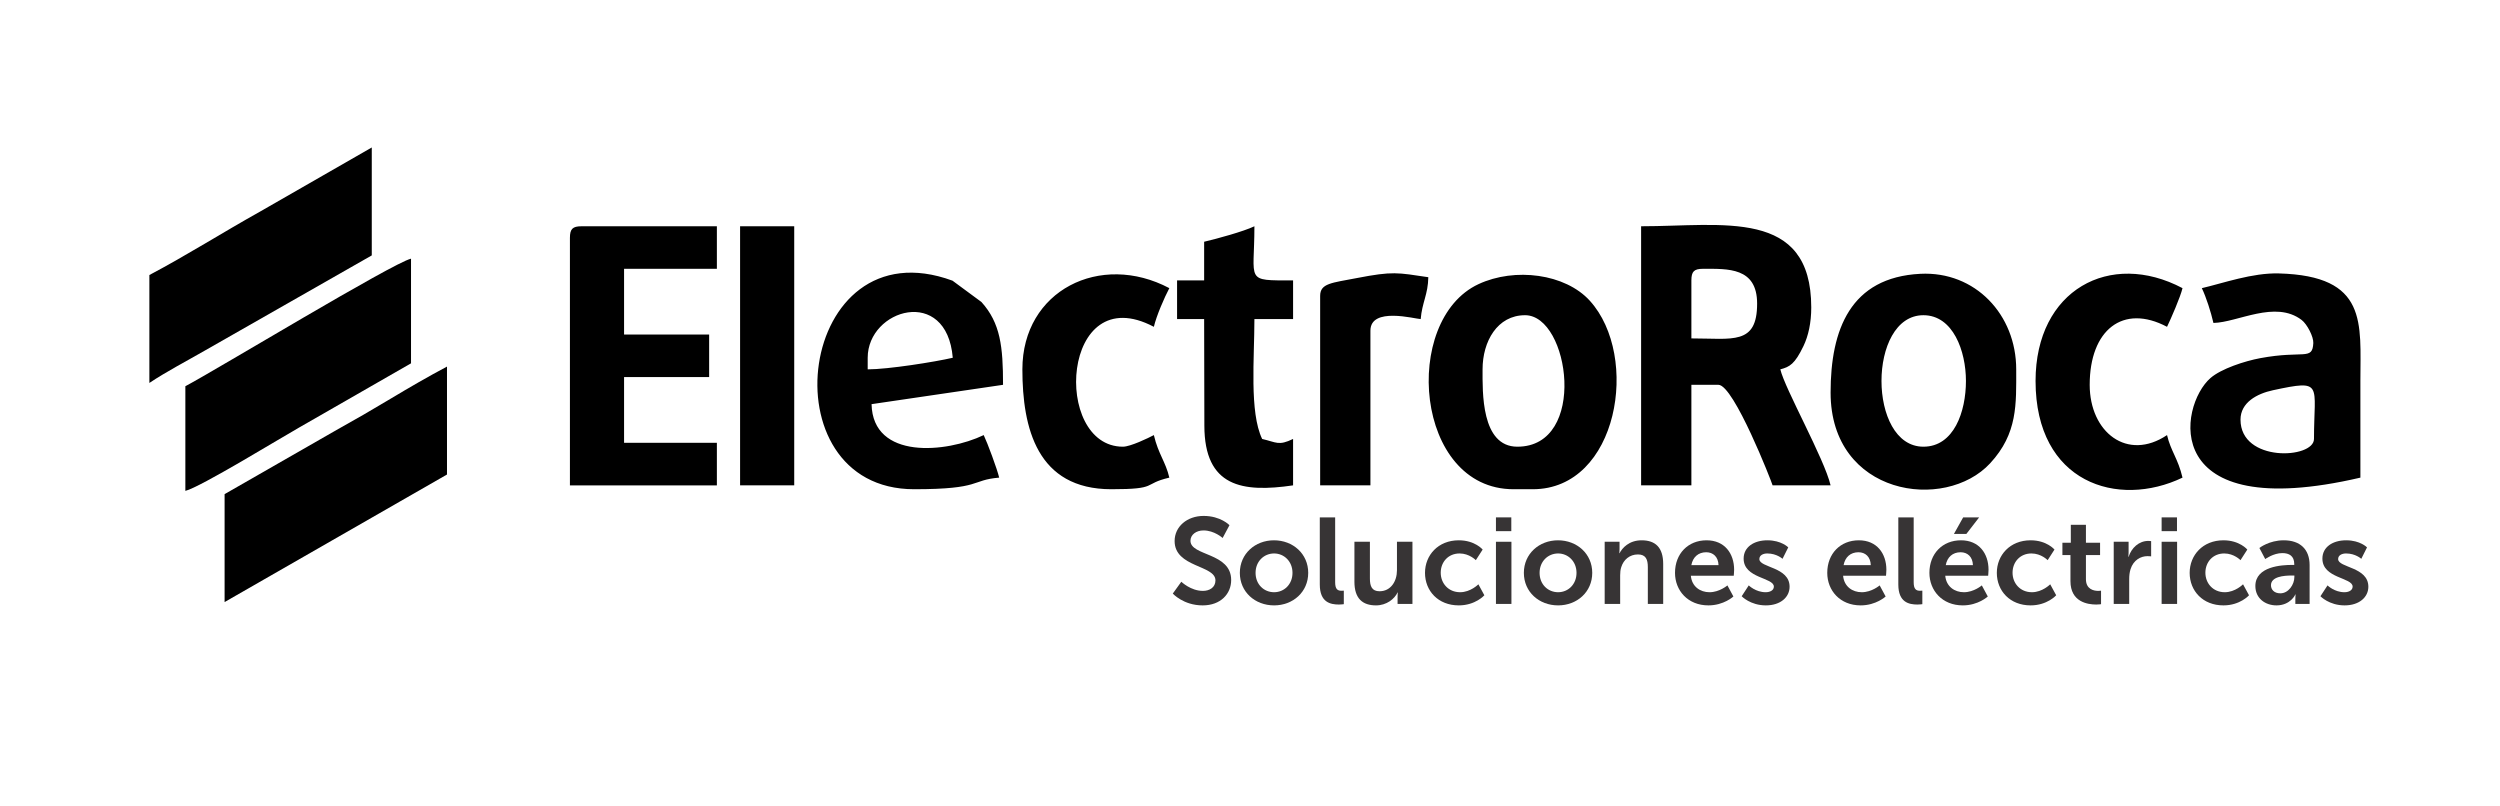
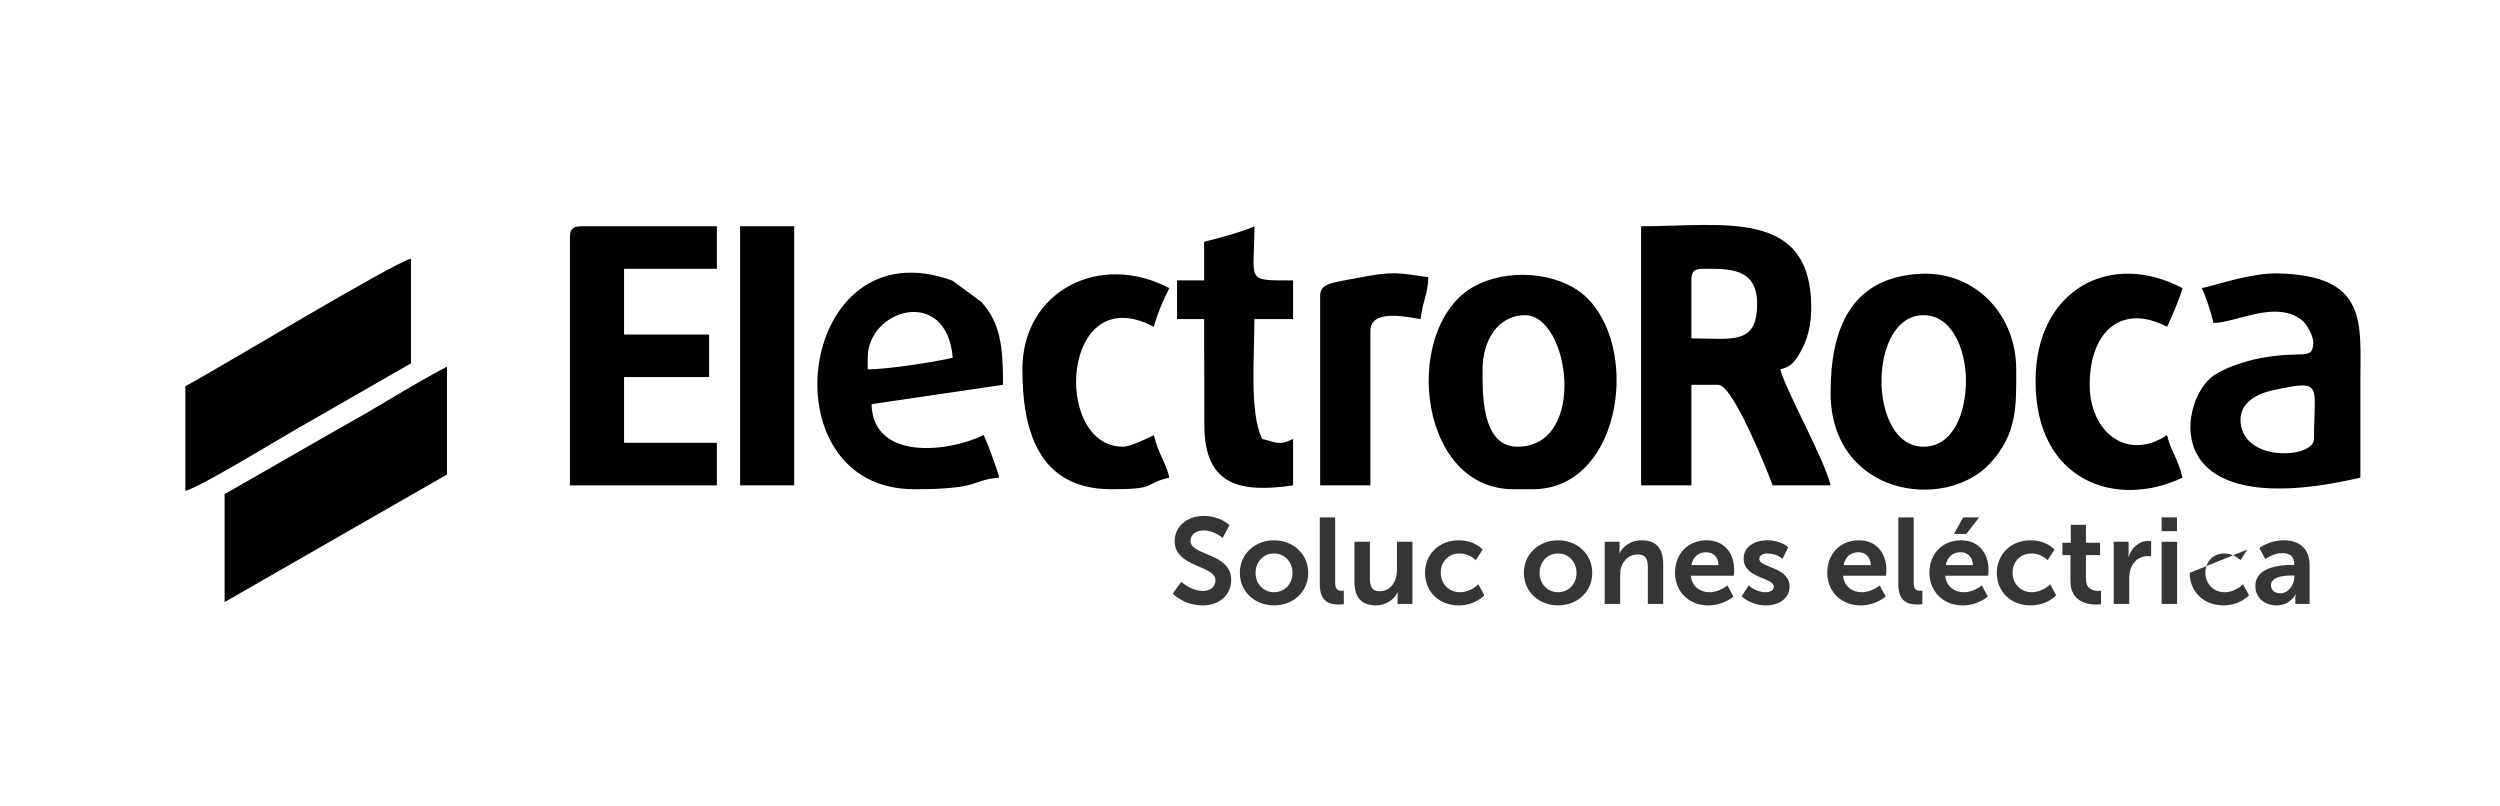
<svg xmlns="http://www.w3.org/2000/svg" xml:space="preserve" width="31mm" height="10mm" version="1.1" style="shape-rendering:geometricPrecision; text-rendering:geometricPrecision; image-rendering:optimizeQuality; fill-rule:evenodd; clip-rule:evenodd" viewBox="0 0 3100 1000">
  <defs>
    <style type="text/css">
   
    .fil0 {fill:black}
    .fil1 {fill:#373435;fill-rule:nonzero}
   
  </style>
  </defs>
  <g id="Capa_x0020_1">
    <path class="fil0" d="M229.84 608.68c18.08,-4.22 121.22,-67.43 140.69,-78.31l139.13 -79.85 0 -129.77c-22.7,5.28 -241.17,137.7 -279.82,158.16l0 129.77z" />
    <path class="fil0" d="M554.27 588.4l0 -133.83c-22.63,11.98 -46.93,26.07 -69.75,39.75 -23.96,14.37 -44.37,26.19 -69.39,40.1l-136.63 78.31 0 133.83 275.77 -158.16z" />
-     <path class="fil0" d="M185.23 474.85c20.64,-13.82 47.41,-27.83 69.15,-40.35l206.62 -117.81 0 -133.83 -139.13 79.86c-47.03,26.28 -89.61,53.42 -136.64,78.3l0 133.83z" />
    <path class="fil0" d="M2097.32 347.7c0,-11.05 3.33,-14.38 14.38,-14.38 30.93,0 67.13,-1.99 67.13,43.15 0,51.76 -30.36,43.16 -81.51,43.16l0 -71.93zm110.28 110.3c11.76,-3.14 17.89,-6.45 28.69,-28.86 6.07,-12.6 9.67,-28.87 9.67,-47.87 0,-123.57 -109.97,-100.7 -210.98,-100.7l0 321.28 62.34 0 0 -124.68 33.56 0c19.09,0 66.28,120.99 67.14,124.68l71.92 0c-7.63,-32.77 -56.76,-119.91 -62.34,-143.85zm-1433.75 -124.68l115.08 0 0 -52.75 -167.84 0c-11.04,0 -14.38,3.34 -14.38,14.39l0 306.89 182.22 0 0 -52.75 -115.08 0 0 -81.51 105.49 0 0 -52.75 -105.49 0 0 -81.52zm1064.53 124.68c0,-34.6 18.24,-67.14 52.74,-67.14 55.24,0 77.83,163.04 -9.59,163.04 -45.1,0 -43.15,-68.07 -43.15,-95.9zm62.33 148.64c106.06,0 133.27,-164.78 70.68,-233.71 -30.44,-33.54 -92.82,-41.63 -138,-20.62 -95.98,44.63 -79.2,254.33 43.35,254.33l23.97 0zm484.32 -52.74c-69.31,0 -69.31,-163.04 0,-163.04 36.83,0 52.74,44.49 52.74,81.52 0,38.08 -14.87,81.52 -52.74,81.52zm-115.09 -67.13c0,127.79 141.84,148.36 197.92,87.63 34.21,-37.05 32.25,-73.23 32.25,-116.4 0,-67.89 -50.87,-121.94 -118.92,-118.48 -86.72,4.4 -111.25,69.19 -111.25,147.25zm-1194 -43.16c0,-60.42 98.04,-89.57 105.49,0 -22.38,5.21 -80.26,14.39 -105.49,14.39l0 -14.39zm167.83 33.56c0,-47.4 -3.21,-76.52 -26.78,-102.69l-35.88 -26.45c-192.47,-70.7 -233.36,258.61 -47.63,258.61 84.6,0 69.66,-11.4 105.5,-14.38 -2.48,-10.66 -14.59,-43.17 -19.18,-52.75 -46.11,22.12 -137.52,30.99 -139.07,-38.36l163.04 -23.98zm1534.46 43.16c0,-21.19 20.36,-32.19 40.3,-36.46 63.35,-13.58 50.81,-7.86 50.81,60.44 0,24.71 -91.11,29.48 -91.11,-23.98zm75.72 -123.64c6.98,5.3 14.95,20.96 14.55,28.71 -1.14,22.1 -11.88,8.66 -65.79,18.71 -19.28,3.59 -48.49,13.14 -61.69,24.63 -39.4,34.29 -64.44,181.83 185.86,123.52 0,-39.96 0,-79.92 0,-119.88 0.01,-71.95 9.53,-130.33 -101.14,-133.34 -32.88,-0.89 -68.77,12.04 -95.47,18.26 5.48,11.4 11.2,29.42 14.39,43.15 30.23,-0.67 76.58,-28.58 109.29,-3.76zm-166.83 8.56c4.94,-10.29 16.67,-37.16 19.18,-47.95 -89.7,-47.47 -182.21,2.02 -182.21,115.08 0,126.6 102.15,158.29 182.21,119.88 -5.49,-23.57 -14.56,-32.94 -19.18,-52.75 -49.24,32.98 -95.9,-3.44 -95.9,-62.34 0,-67.97 41.14,-100.9 95.9,-71.92zm-1256.34 0c3.22,-13.78 13.12,-36.49 19.19,-47.95 -85.51,-45.25 -182.22,2.79 -182.22,100.7 0,72.94 18.31,148.64 110.29,148.64 59.27,0 38.06,-6.49 71.93,-14.38 -4.62,-19.82 -13.69,-29.18 -19.19,-52.75 -6.86,3.64 -29.13,14.39 -38.35,14.39 -88.05,0 -76.56,-209.46 38.35,-148.65zm28.78 -9.59l33.56 0 0.28 132.25c0.16,75.79 46.94,83.2 110.01,73.94l0 -57.54c-18.11,8.69 -20.31,4.2 -38.36,0 -15.96,-33.26 -9.59,-100.42 -9.59,-148.65l47.95 0 0 -47.96c-60.55,0 -47.95,2.13 -47.95,-67.13 -13.4,6.43 -46.05,15.39 -62.34,19.19l0 47.94 -33.56 0 0 47.96zm-541.86 206.19l67.13 0 0 -321.28 -67.13 0 0 321.28zm843.95 -206.19c1.72,-20.69 9.1,-30.49 9.45,-51.93 -38.57,-5.67 -43.58,-7.65 -88.82,1.1 -30.93,5.98 -45.3,6.41 -45.3,22.05l0 234.97 62.33 0 0 -191.81c0,-29.97 55.3,-14.54 62.34,-14.38z" />
    <path class="fil1" d="M1454.26 736.02c0,0 13.15,14.66 37.03,14.66 22.37,0 35.37,-14.36 35.37,-31.44 0,-34.31 -50.48,-29.62 -50.48,-48.67 0,-7.55 7.1,-12.84 16.17,-12.84 13.45,0 23.73,9.37 23.73,9.37l8.47 -15.87c0,0 -10.89,-11.49 -32.05,-11.49 -20.55,0 -35.97,13.3 -35.97,31.14 0,32.95 50.63,29.62 50.63,48.82 0,8.76 -7.4,13 -15.56,13 -15.12,0 -26.76,-11.34 -26.76,-11.34l-10.58 14.66z" />
    <path id="1" class="fil1" d="M1537.4 710.33c0,23.73 18.89,40.35 42.47,40.35 23.43,0 42.32,-16.62 42.32,-40.35 0,-23.58 -18.89,-40.36 -42.47,-40.36 -23.43,0 -42.32,16.78 -42.32,40.36zm19.5 0c0,-14.21 10.42,-24.04 22.97,-24.04 12.39,0 22.82,9.83 22.82,24.04 0,14.36 -10.43,24.03 -22.82,24.03 -12.55,0 -22.97,-9.67 -22.97,-24.03z" />
    <path id="2" class="fil1" d="M1636.55 724.84c0,22.07 13.15,24.79 23.73,24.79 3.18,0 6.05,-0.46 6.05,-0.46l0 -16.78c0,0 -1.36,0.16 -2.87,0.16 -4.99,0 -7.86,-2.12 -7.86,-10.58l0 -80.42 -19.05 0 0 83.29z" />
    <path id="3" class="fil1" d="M1679.48 721.36c0,21.01 10.28,29.32 26.76,29.32 13.15,0 22.97,-8.01 26.75,-16.02l0.3 0c0,0 -0.3,2.42 -0.3,5.44l0 8.77 18.44 0 0 -77.09 -19.2 0 0 35.37c0,13.76 -7.7,26 -21.61,26 -9.52,0 -11.94,-6.35 -11.94,-15.72l0 -45.65 -19.2 0 0 49.58z" />
    <path id="4" class="fil1" d="M1767 710.33c0,22.37 16.32,40.35 41.87,40.35 20.7,0 31.74,-12.54 31.74,-12.54l-7.41 -13.61c0,0 -9.67,9.83 -22.67,9.83 -14.66,0 -24.03,-11.19 -24.03,-24.18 0,-13.15 9.22,-23.89 23.42,-23.89 12.1,0 20.11,8.32 20.11,8.32l8.46 -13.15c0,0 -9.52,-11.49 -29.62,-11.49 -25.55,0 -41.87,18.44 -41.87,40.36z" />
-     <path id="5" class="fil1" d="M1854.97 658.63l19.05 0 0 -17.08 -19.05 0 0 17.08zm0 90.24l19.2 0 0 -77.09 -19.2 0 0 77.09z" />
    <path id="6" class="fil1" d="M1889.59 710.33c0,23.73 18.89,40.35 42.47,40.35 23.43,0 42.32,-16.62 42.32,-40.35 0,-23.58 -18.89,-40.36 -42.47,-40.36 -23.43,0 -42.32,16.78 -42.32,40.36zm19.5 0c0,-14.21 10.42,-24.04 22.97,-24.04 12.39,0 22.82,9.83 22.82,24.04 0,14.36 -10.43,24.03 -22.82,24.03 -12.55,0 -22.97,-9.67 -22.97,-24.03z" />
    <path id="7" class="fil1" d="M1989.8 748.87l19.2 0 0 -35.37c0,-3.63 0.3,-7.1 1.36,-10.28 2.87,-9.22 10.43,-15.72 20.7,-15.72 9.83,0 12.25,6.35 12.25,15.72l0 45.65 19.04 0 0 -49.58c0,-20.4 -9.67,-29.32 -26.75,-29.32 -15.57,0 -24.03,9.52 -27.36,16.02l-0.3 0c0,0 0.3,-2.42 0.3,-5.29l0 -8.92 -18.44 0 0 77.09z" />
    <path id="8" class="fil1" d="M2077.01 710.33c0,21.91 15.87,40.35 41.41,40.35 19.2,0 30.99,-11.03 30.99,-11.03l-7.41 -13.75c0,0 -9.82,8.46 -22.22,8.46 -11.48,0 -21.91,-6.95 -23.12,-20.41l53.2 0c0,0 0.46,-5.13 0.46,-7.4 0,-20.41 -11.94,-36.58 -34.16,-36.58 -22.98,0 -39.15,16.63 -39.15,40.36zm20.25 -9.53c1.82,-9.97 8.62,-16.02 18.44,-16.02 8.47,0 14.97,5.59 15.27,16.02l-33.71 0z" />
    <path id="9" class="fil1" d="M2159.69 739.35c0,0 10.73,11.33 29.93,11.33 18.29,0 29.47,-10.27 29.47,-23.12 0,-24.79 -37.48,-23.43 -37.48,-34.31 0,-4.84 4.83,-6.96 9.82,-6.96 11.79,0 18.9,6.65 18.9,6.65l7.1 -14.2c0,0 -8.46,-8.77 -25.85,-8.77 -16.62,0 -29.47,8.31 -29.47,22.67 0,24.79 37.48,23.28 37.48,34.77 0,4.53 -4.68,6.95 -10.12,6.95 -12.55,0 -21.01,-8.46 -21.01,-8.46l-8.77 13.45z" />
    <path id="10" class="fil1" d="M2265.8 710.33c0,21.91 15.87,40.35 41.41,40.35 19.2,0 30.99,-11.03 30.99,-11.03l-7.41 -13.75c0,0 -9.82,8.46 -22.22,8.46 -11.48,0 -21.91,-6.95 -23.12,-20.41l53.2 0c0,0 0.46,-5.13 0.46,-7.4 0,-20.41 -11.94,-36.58 -34.16,-36.58 -22.98,0 -39.15,16.63 -39.15,40.36zm20.25 -9.53c1.82,-9.97 8.62,-16.02 18.44,-16.02 8.47,0 14.97,5.59 15.27,16.02l-33.71 0z" />
    <path id="11" class="fil1" d="M2353.92 724.84c0,22.07 13.15,24.79 23.73,24.79 3.18,0 6.05,-0.46 6.05,-0.46l0 -16.78c0,0 -1.36,0.16 -2.87,0.16 -4.99,0 -7.86,-2.12 -7.86,-10.58l0 -80.42 -19.05 0 0 83.29z" />
    <path id="12" class="fil1" d="M2392.47 710.33c0,21.91 15.87,40.35 41.41,40.35 19.2,0 30.99,-11.03 30.99,-11.03l-7.41 -13.75c0,0 -9.82,8.46 -22.22,8.46 -11.48,0 -21.91,-6.95 -23.12,-20.41l53.2 0c0,0 0.46,-5.13 0.46,-7.4 0,-20.41 -11.94,-36.58 -34.16,-36.58 -22.98,0 -39.15,16.63 -39.15,40.36zm20.25 -9.53c1.82,-9.97 8.62,-16.02 18.44,-16.02 8.47,0 14.97,5.59 15.27,16.02l-33.71 0zm10.13 -38.69l15.42 0 15.87 -20.56 -19.8 0 -11.49 20.56z" />
    <path id="13" class="fil1" d="M2476.06 710.33c0,22.37 16.32,40.35 41.87,40.35 20.7,0 31.74,-12.54 31.74,-12.54l-7.41 -13.61c0,0 -9.67,9.83 -22.67,9.83 -14.66,0 -24.03,-11.19 -24.03,-24.18 0,-13.15 9.22,-23.89 23.42,-23.89 12.1,0 20.11,8.32 20.11,8.32l8.46 -13.15c0,0 -9.52,-11.49 -29.62,-11.49 -25.55,0 -41.87,18.44 -41.87,40.36z" />
    <path id="14" class="fil1" d="M2567.36 720.6c0,25.85 21.31,29.03 32.04,29.03 3.63,0 5.89,-0.46 5.89,-0.46l0 -16.78c0,0 -1.36,0.31 -3.47,0.31 -5.29,0 -15.27,-1.82 -15.27,-14.51l0 -29.93 17.54 0 0 -15.27 -17.54 0 0 -22.22 -18.74 0 0 22.22 -10.43 0 0 15.27 9.98 0 0 32.34z" />
    <path id="15" class="fil1" d="M2621.01 748.87l19.2 0 0 -30.53c0,-4.54 0.45,-8.77 1.66,-12.55 3.63,-11.49 12.85,-16.17 21.01,-16.17 2.57,0 4.53,0.3 4.53,0.3l0 -18.89c0,0 -1.66,-0.3 -3.47,-0.3 -11.79,0 -21.01,8.76 -24.49,19.8l-0.3 0c0,0 0.3,-2.57 0.3,-5.45l0 -13.3 -18.44 0 0 77.09z" />
    <path id="16" class="fil1" d="M2680.41 658.63l19.05 0 0 -17.08 -19.05 0 0 17.08zm0 90.24l19.2 0 0 -77.09 -19.2 0 0 77.09z" />
-     <path id="17" class="fil1" d="M2715.18 710.33c0,22.37 16.32,40.35 41.87,40.35 20.7,0 31.74,-12.54 31.74,-12.54l-7.41 -13.61c0,0 -9.67,9.83 -22.67,9.83 -14.66,0 -24.03,-11.19 -24.03,-24.18 0,-13.15 9.22,-23.89 23.42,-23.89 12.1,0 20.11,8.32 20.11,8.32l8.46 -13.15c0,0 -9.52,-11.49 -29.62,-11.49 -25.55,0 -41.87,18.44 -41.87,40.36z" />
+     <path id="17" class="fil1" d="M2715.18 710.33c0,22.37 16.32,40.35 41.87,40.35 20.7,0 31.74,-12.54 31.74,-12.54l-7.41 -13.61c0,0 -9.67,9.83 -22.67,9.83 -14.66,0 -24.03,-11.19 -24.03,-24.18 0,-13.15 9.22,-23.89 23.42,-23.89 12.1,0 20.11,8.32 20.11,8.32l8.46 -13.15z" />
    <path id="18" class="fil1" d="M2796.65 726.65c0,15.42 12.4,24.03 26.15,24.03 17.53,0 23.58,-13.6 23.43,-13.6l0.3 0c0,0 -0.3,2.42 -0.3,5.44l0 6.35 17.68 0 0 -48.22c0,-19.5 -11.79,-30.68 -32.04,-30.68 -18.29,0 -30.23,9.52 -30.23,9.52l7.25 13.76c0,0 10.13,-7.41 21.17,-7.41 8.46,0 14.81,3.48 14.81,13.6l0 1.06 -2.57 0c-12.55,0 -45.65,1.66 -45.65,26.15zm19.35 -0.91c0,-10.73 15.87,-12.09 25.69,-12.09l3.33 0 0 1.82c0,9.37 -7.26,20.25 -17.38,20.25 -7.86,0 -11.64,-4.84 -11.64,-9.98z" />
-     <path id="19" class="fil1" d="M2877.36 739.35c0,0 10.73,11.33 29.93,11.33 18.29,0 29.47,-10.27 29.47,-23.12 0,-24.79 -37.48,-23.43 -37.48,-34.31 0,-4.84 4.83,-6.96 9.82,-6.96 11.79,0 18.9,6.65 18.9,6.65l7.1 -14.2c0,0 -8.46,-8.77 -25.85,-8.77 -16.62,0 -29.47,8.31 -29.47,22.67 0,24.79 37.48,23.28 37.48,34.77 0,4.53 -4.68,6.95 -10.12,6.95 -12.55,0 -21.01,-8.46 -21.01,-8.46l-8.77 13.45z" />
  </g>
</svg>